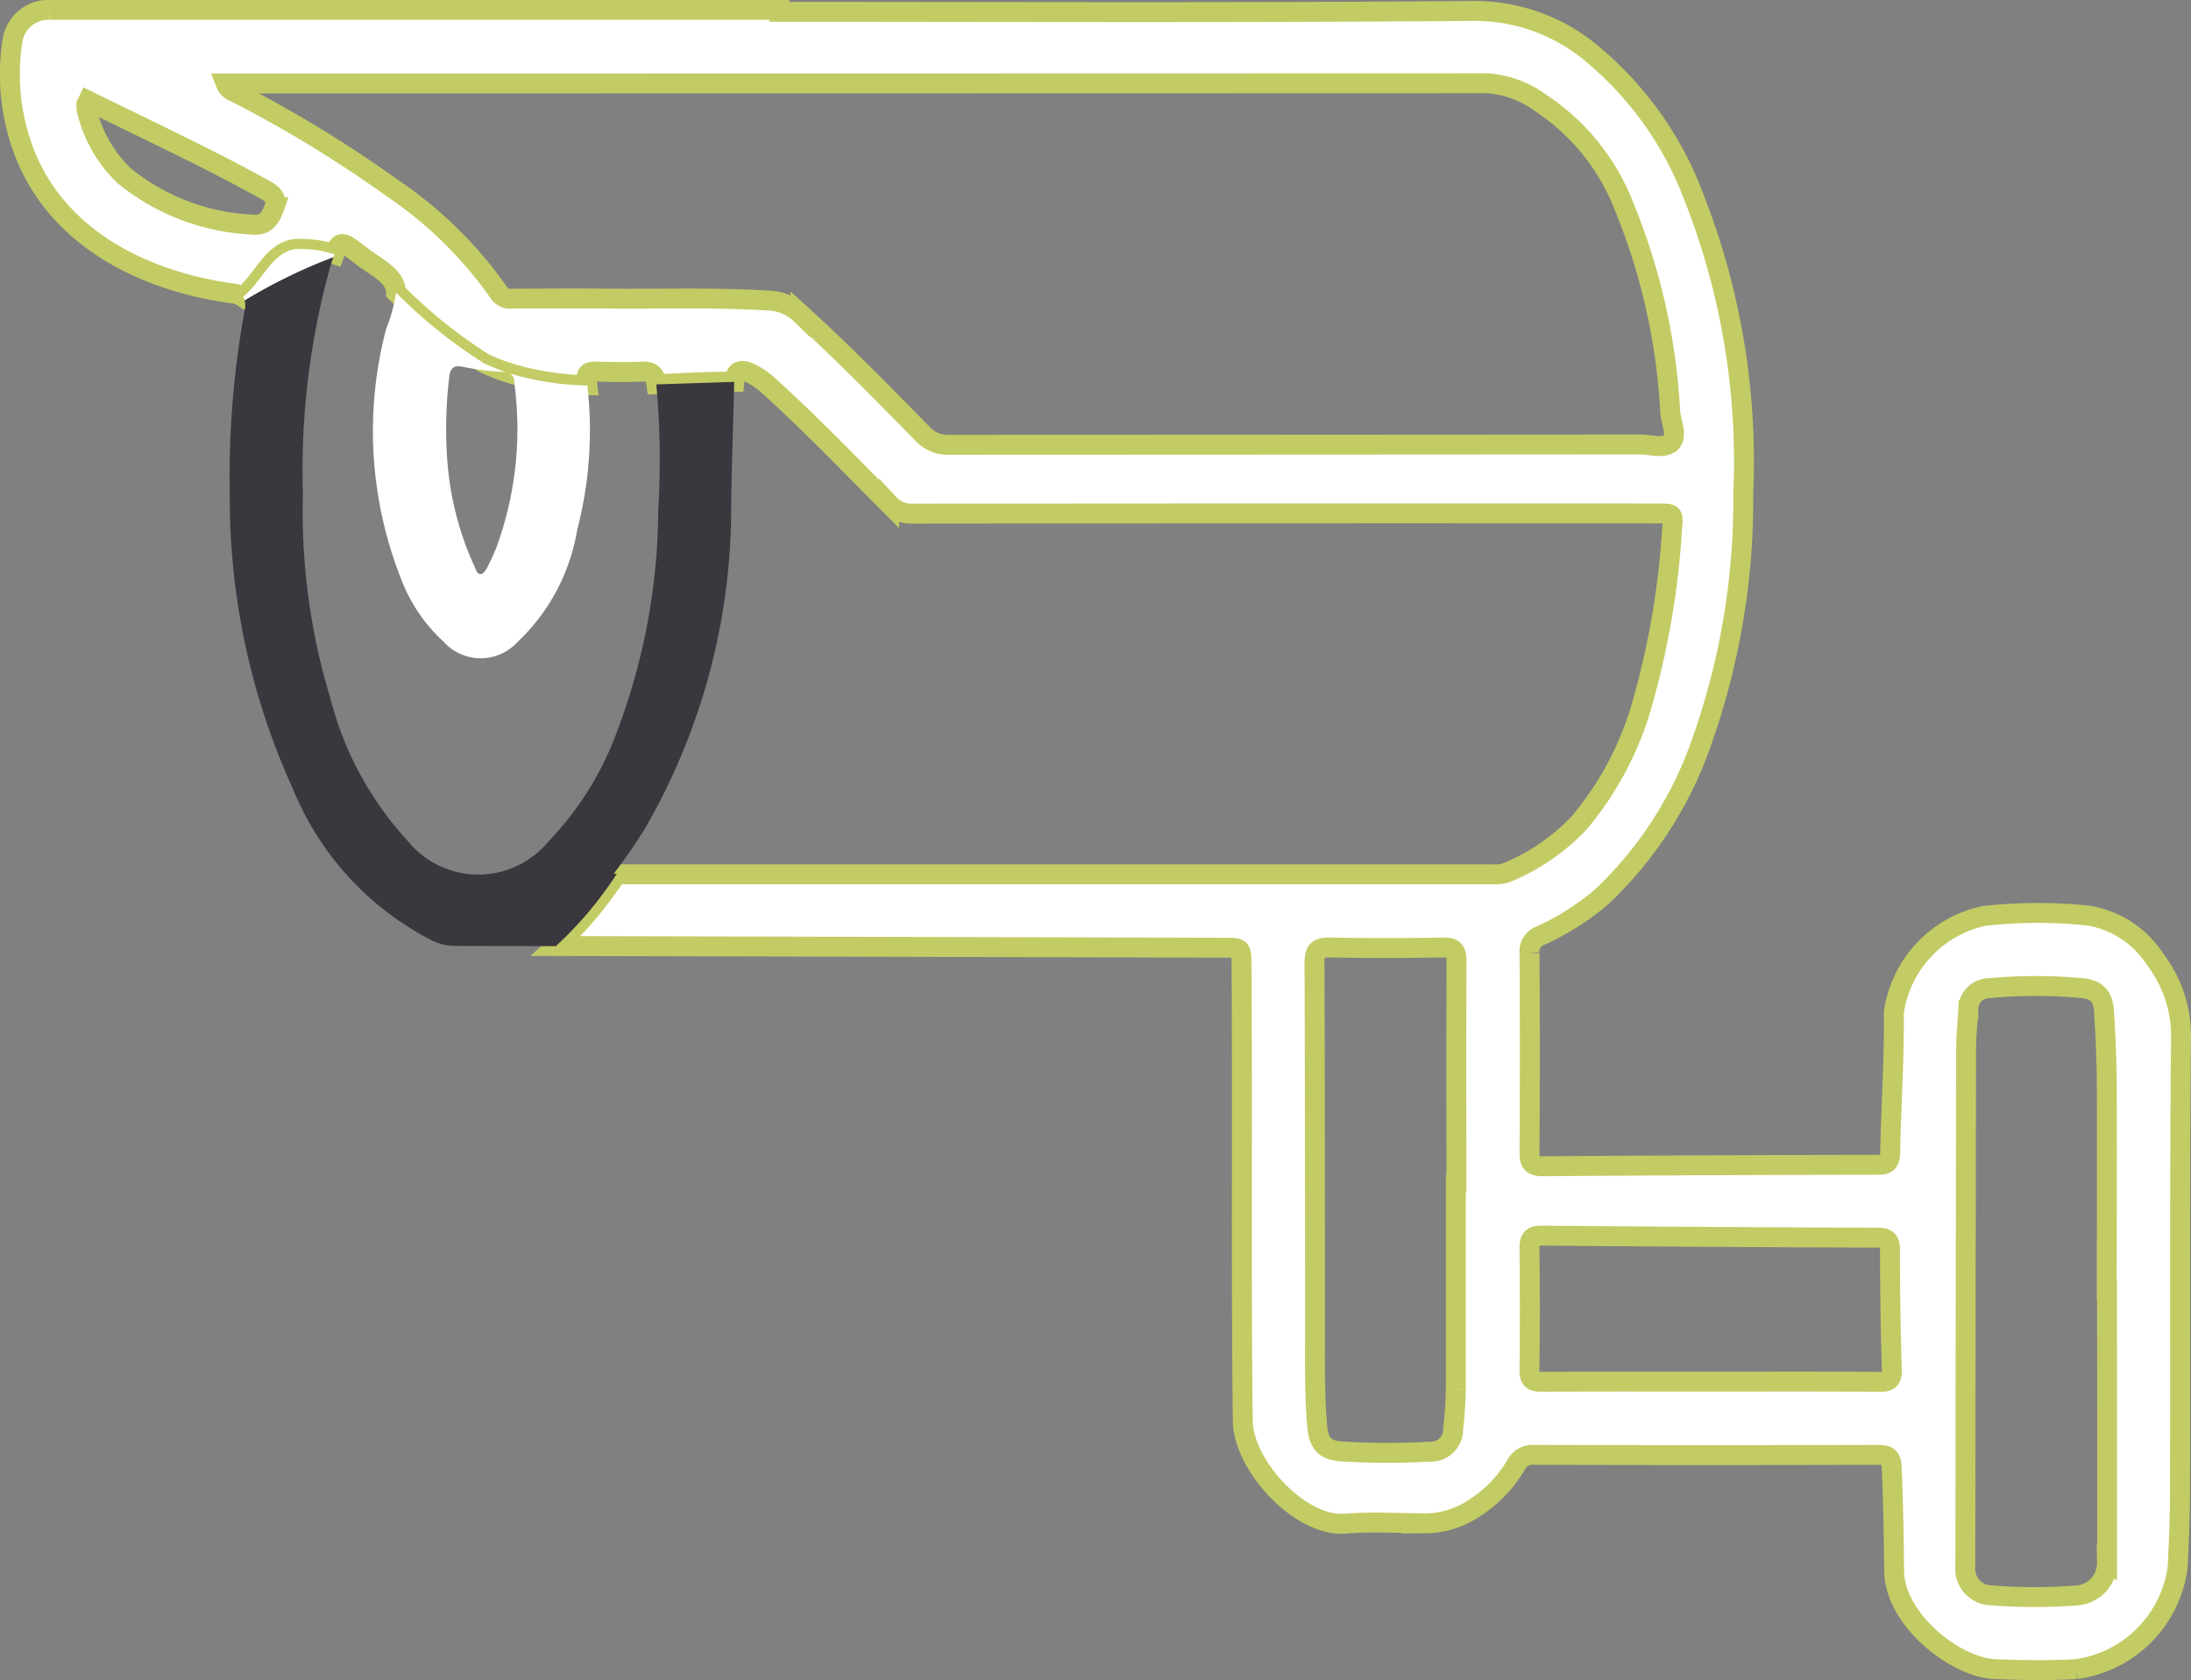
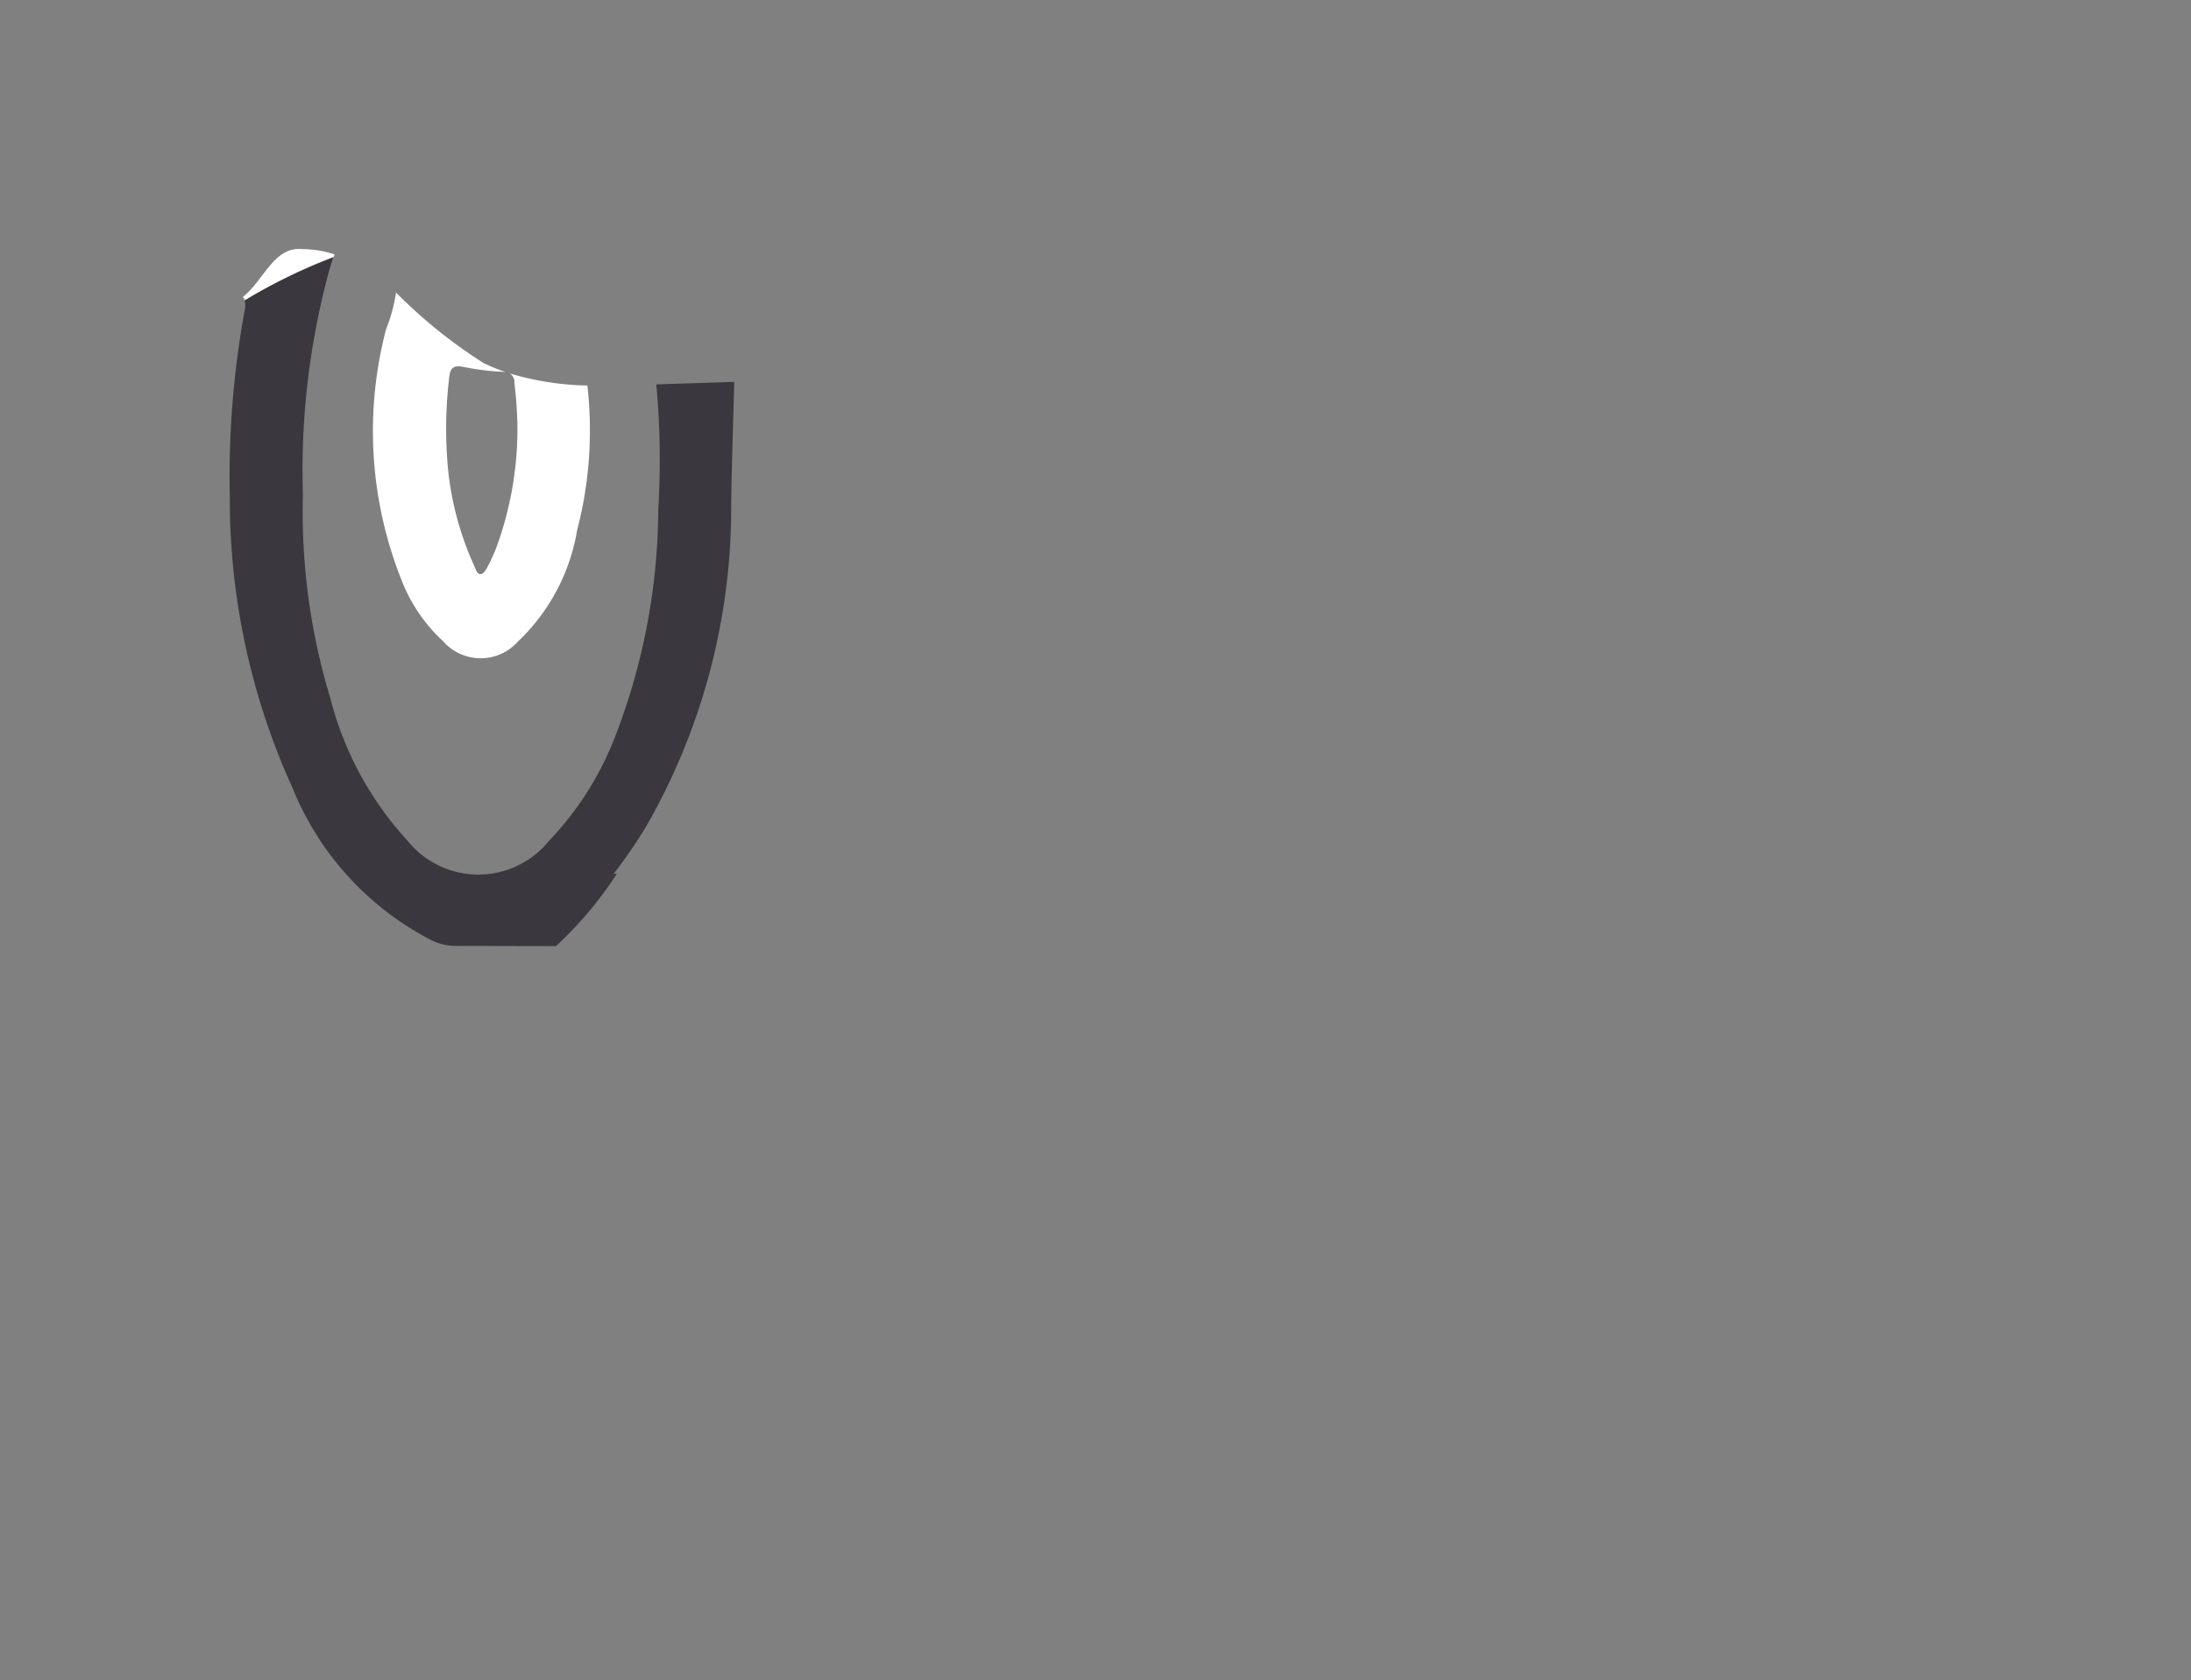
<svg xmlns="http://www.w3.org/2000/svg" width="82.509" height="63.268" viewBox="0 0 82.509 63.268">
  <rect x="0" y="0" width="82.509" height="63.268" fill="#808080" stroke="none" />
  <g id="Сгруппировать_989" data-name="Сгруппировать 989" transform="translate(-2255.016 1368.517)">
-     <path id="Контур_4709" data-name="Контур 4709" d="M2493.724-1230.989l2.935-.094C2495.688-1231.091,2494.7-1231.035,2493.724-1230.989Z" transform="translate(-213.986 -123.057)" fill="#fff" />
-     <path id="Контур_4710" data-name="Контур 4710" d="M2337.15-1329.444a4.737,4.737,0,0,0-.961-2.924,3.714,3.714,0,0,0-2.529-1.668,18.274,18.274,0,0,0-3.922.011,4.349,4.349,0,0,0-3.406,3.647c.022,1.751-.1,3.5-.136,5.256-.007.341-.085.471-.455.471q-6.307.008-12.615.054c-.407,0-.514-.118-.511-.518q.026-3.754,0-7.508a.627.627,0,0,1,.416-.659,9.78,9.78,0,0,0,2.318-1.476,14.617,14.617,0,0,0,3.815-6.015,27.177,27.177,0,0,0,1.5-9.166,27.173,27.173,0,0,0-1.836-11.093,12.915,12.915,0,0,0-3.88-5.479,6.864,6.864,0,0,0-4.434-1.595c-8.716.075-17.433.034-26.149.034v-.074h-27.477a1.372,1.372,0,0,0-1.407,1.19,8.217,8.217,0,0,0,.36,3.926c1.14,3.317,4.367,5.058,7.872,5.555a.875.875,0,0,1,.445.144l.077-.075c.715-.613,1.124-1.839,2.145-1.737a3.909,3.909,0,0,1,1.23.2c.205-.568.328-.474,1.045.087.427.334,1.019.61,1.209,1.053a.8.8,0,0,1,.063.293,18.721,18.721,0,0,0,3.3,2.657,7.369,7.369,0,0,0,.827.338.478.478,0,0,1,.159.051,10.878,10.878,0,0,0,2.92.455c-.005-.041-.01-.081-.015-.122-.05-.36.081-.4.369-.39.561.013,1.124.025,1.685,0,.373-.019.513.085.564.473.979-.046,1.964-.1,2.935-.095.037-.406.234-.507.65-.3a3.156,3.156,0,0,1,.7.507c1.553,1.406,3,2.918,4.479,4.4a1.142,1.142,0,0,0,.894.362q14.017-.014,28.035-.007c.624,0,.606,0,.553.607a30.8,30.8,0,0,1-1.1,6.475,12,12,0,0,1-2.4,4.572,7.835,7.835,0,0,1-2.713,1.864,1.157,1.157,0,0,1-.5.071H2278.54c-.08,0-.161-.007-.3-.016a14.1,14.1,0,0,1-2.288,2.718q12.58.029,25.16.064c.657,0,.653,0,.658.656.039,5.72-.021,11.439.047,17.16.02,1.694,2.176,4.013,3.856,3.873,1-.083,2.007-.019,3.011-.011a3.35,3.35,0,0,0,1.87-.586,4.781,4.781,0,0,0,1.544-1.6.7.7,0,0,1,.689-.394q6.486.019,12.973,0c.392,0,.479.128.495.491.055,1.292.078,2.588.09,3.878.017,1.841,2.319,3.645,3.8,3.7,1.022.041,2.042.058,3.063,0a4.465,4.465,0,0,0,3.812-3.815c.051-.986.089-1.973.091-2.96C2337.125-1318.106,2337.093-1323.776,2337.15-1329.444Zm-71.8-31.267c-.134.382-.332.7-.786.655a8.242,8.242,0,0,1-4.867-1.839,5,5,0,0,1-1.417-2.487.67.67,0,0,1-.011-.2c0-.03.026-.059.065-.141,1.385.678,2.774,1.347,4.153,2.035q1.252.625,2.477,1.3C2265.2-1361.253,2265.484-1361.1,2265.349-1360.711Zm52.6,8.843c-.254.272-.775.089-1.178.089q-13,.009-25.994.013a1.3,1.3,0,0,1-1.027-.42c-1.5-1.529-3-3.066-4.589-4.507a1.787,1.787,0,0,0-1.135-.5c-2.075-.135-4.153-.056-6.228-.078-1.157-.012-2.315,0-3.473,0a.514.514,0,0,1-.522-.222,15.43,15.43,0,0,0-4.02-3.946,46.252,46.252,0,0,0-5.922-3.608.549.549,0,0,1-.347-.327h.608q23.441,0,46.882-.008a3.84,3.84,0,0,1,2.026.739,8.23,8.23,0,0,1,3.15,3.914,23.634,23.634,0,0,1,1.732,7.727C2317.948-1352.616,2318.188-1352.12,2317.953-1351.868Zm-8.093,27.969h-.018c0,2.57,0,5.139,0,7.709a14.577,14.577,0,0,1-.1,1.476.837.837,0,0,1-.888.866,28.119,28.119,0,0,1-3.316-.009c-.633-.043-.857-.307-.914-.941-.1-1.121-.084-2.244-.085-3.367,0-4.7,0-9.394-.018-14.091,0-.487.151-.588.6-.579q2.119.04,4.237,0c.4-.007.514.111.511.513C2309.853-1329.515,2309.861-1326.707,2309.861-1323.9Zm15.924,7.422c-2.108-.018-4.217-.009-6.326-.009-2.126,0-4.251-.007-6.377.007-.345,0-.47-.082-.465-.45q.029-2.3,0-4.591c0-.354.1-.466.459-.463q6.325.054,12.651.076c.352,0,.466.1.467.456,0,1.5.022,2.993.068,4.489C2326.275-1316.573,2326.167-1316.474,2325.785-1316.477Zm8.581,6.8a1.223,1.223,0,0,1-1.088,1.239,20.247,20.247,0,0,1-3.265,0,1,1,0,0,1-.982-1.113q.011-9.7.028-19.405c0-.51.051-1.019.081-1.529a.8.8,0,0,1,.807-.821,19.285,19.285,0,0,1,3.468,0c.559.051.806.309.841.9.051.866.092,1.734.1,2.6.012,2.638,0,5.277,0,7.915h.01Q2334.366-1314.782,2334.365-1309.675Z" transform="translate(0)" fill="#fff" stroke="#c3cb64" stroke-width="0.75" />
    <path id="Контур_4711" data-name="Контур 4711" d="M2351.021-1253.859l-.115-.007a19.241,19.241,0,0,0,1.2-1.742,24.11,24.11,0,0,0,3.219-11.572c.008-1.7.075-3.4.115-5.1,0-.038,0-.073.006-.107l-2.935.095c0,.006,0,.011,0,.017a30.964,30.964,0,0,1,.072,4.691,23.918,23.918,0,0,1-1.54,8.332,11.88,11.88,0,0,1-2.594,4.172,3.421,3.421,0,0,1-5.3-.018,12.5,12.5,0,0,1-2.914-5.371,24.172,24.172,0,0,1-1.034-7.684,28.653,28.653,0,0,1,1.023-8.549c.047-.149.088-.278.125-.386a20.671,20.671,0,0,0-3.343,1.627.773.773,0,0,1,0,.392,34.745,34.745,0,0,0-.558,7.009,26.272,26.272,0,0,0,2.371,10.986,11.124,11.124,0,0,0,5.232,5.718,2.012,2.012,0,0,0,.876.21l3.8.009A14.12,14.12,0,0,0,2351.021-1253.859Z" transform="translate(-72.778 -81.749)" fill="#3a373e" />
-     <path id="Контур_4712" data-name="Контур 4712" d="M2344.694-1279.851a3.91,3.91,0,0,0-1.23-.2c-1.021-.1-1.43,1.124-2.145,1.737l-.078.075a.275.275,0,0,1,.076.112,20.672,20.672,0,0,1,3.343-1.627C2344.672-1279.789,2344.683-1279.821,2344.694-1279.851Z" transform="translate(-77.079 -79.085)" fill="#fff" />
+     <path id="Контур_4712" data-name="Контур 4712" d="M2344.694-1279.851a3.91,3.91,0,0,0-1.23-.2c-1.021-.1-1.43,1.124-2.145,1.737l-.078.075a.275.275,0,0,1,.076.112,20.672,20.672,0,0,1,3.343-1.627C2344.672-1279.789,2344.683-1279.821,2344.694-1279.851" transform="translate(-77.079 -79.085)" fill="#fff" />
    <path id="Контур_4713" data-name="Контур 4713" d="M2390.322-1253.221a6.133,6.133,0,0,0,1.584,2.35,1.878,1.878,0,0,0,2.815.015,7.479,7.479,0,0,0,2.232-4.2,14.865,14.865,0,0,0,.385-5.444,10.9,10.9,0,0,1-2.92-.455.383.383,0,0,1,.172.359,14.89,14.89,0,0,1,.115,1.727,12.994,12.994,0,0,1-.8,4.485,7.717,7.717,0,0,1-.339.739c-.052.1-.147.238-.233.246-.155.014-.187-.167-.243-.284a11.573,11.573,0,0,1-1.032-4.073,16.4,16.4,0,0,1,.077-3.051c.043-.39.19-.466.558-.39a9.4,9.4,0,0,0,1.462.18,1,1,0,0,1,.105.01,7.312,7.312,0,0,1-.827-.338,18.731,18.731,0,0,1-3.3-2.657,6.04,6.04,0,0,1-.373,1.373A15.127,15.127,0,0,0,2390.322-1253.221Z" transform="translate(-120.203 -93.498)" fill="#fff" />
  </g>
</svg>